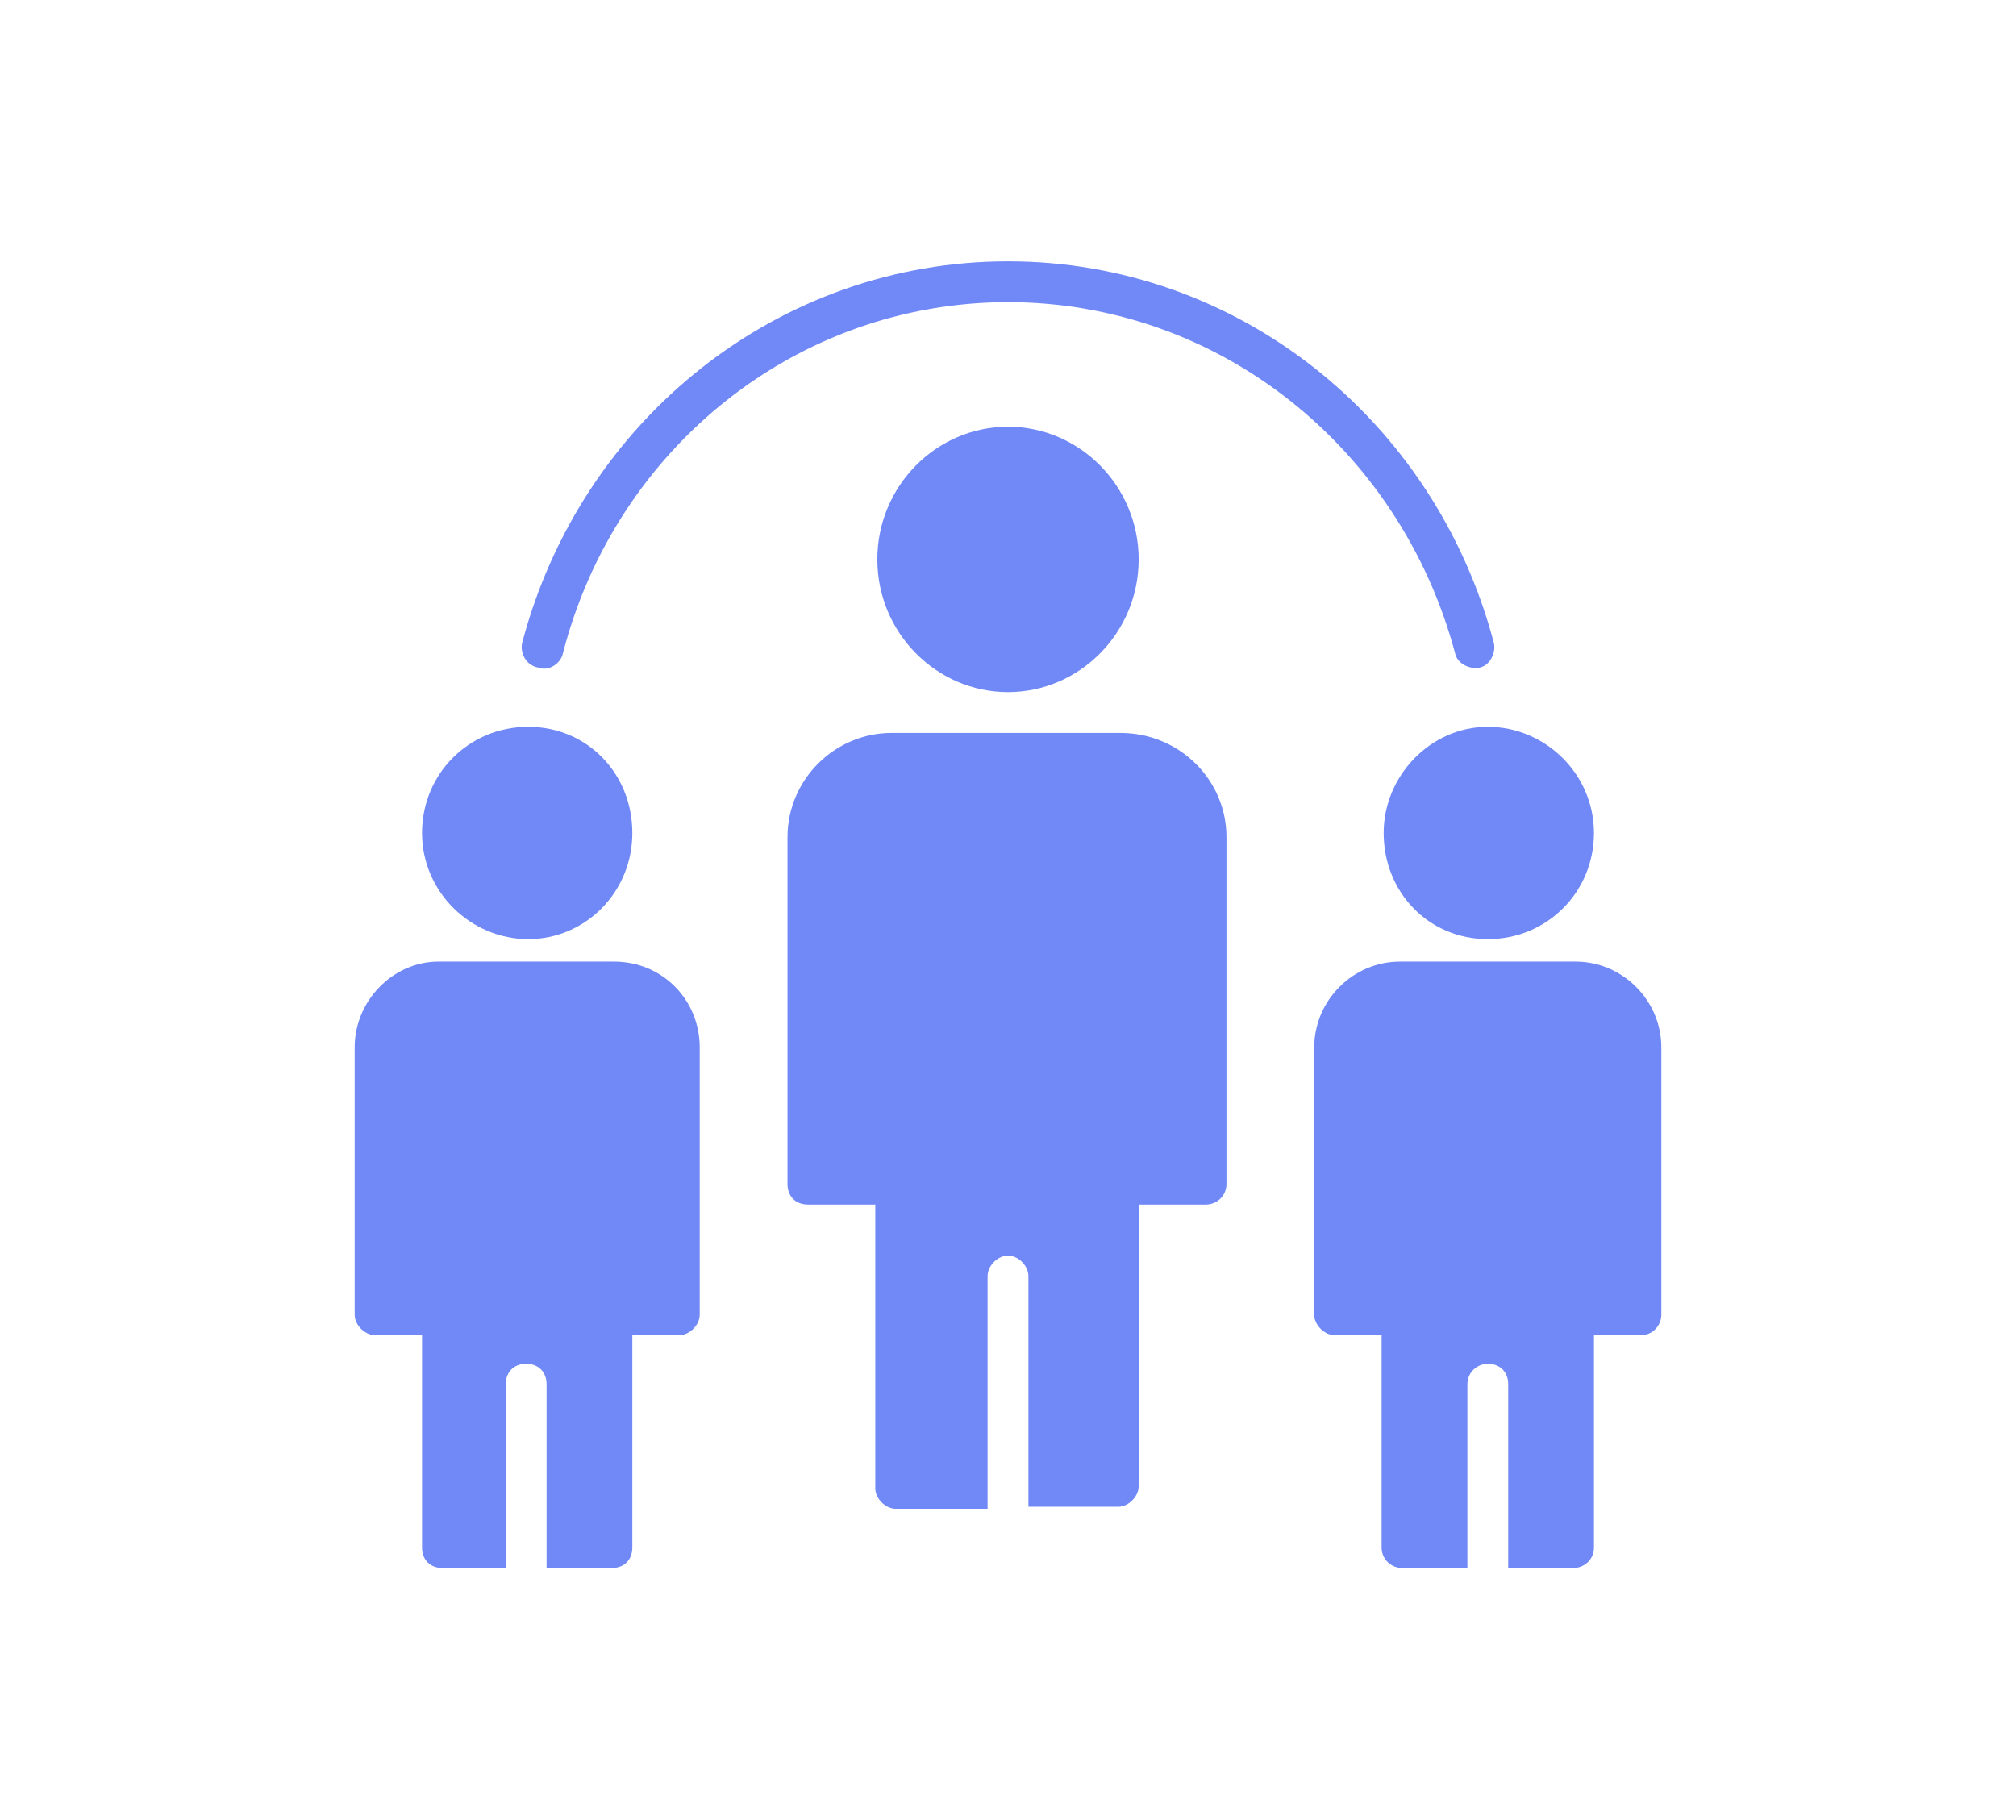
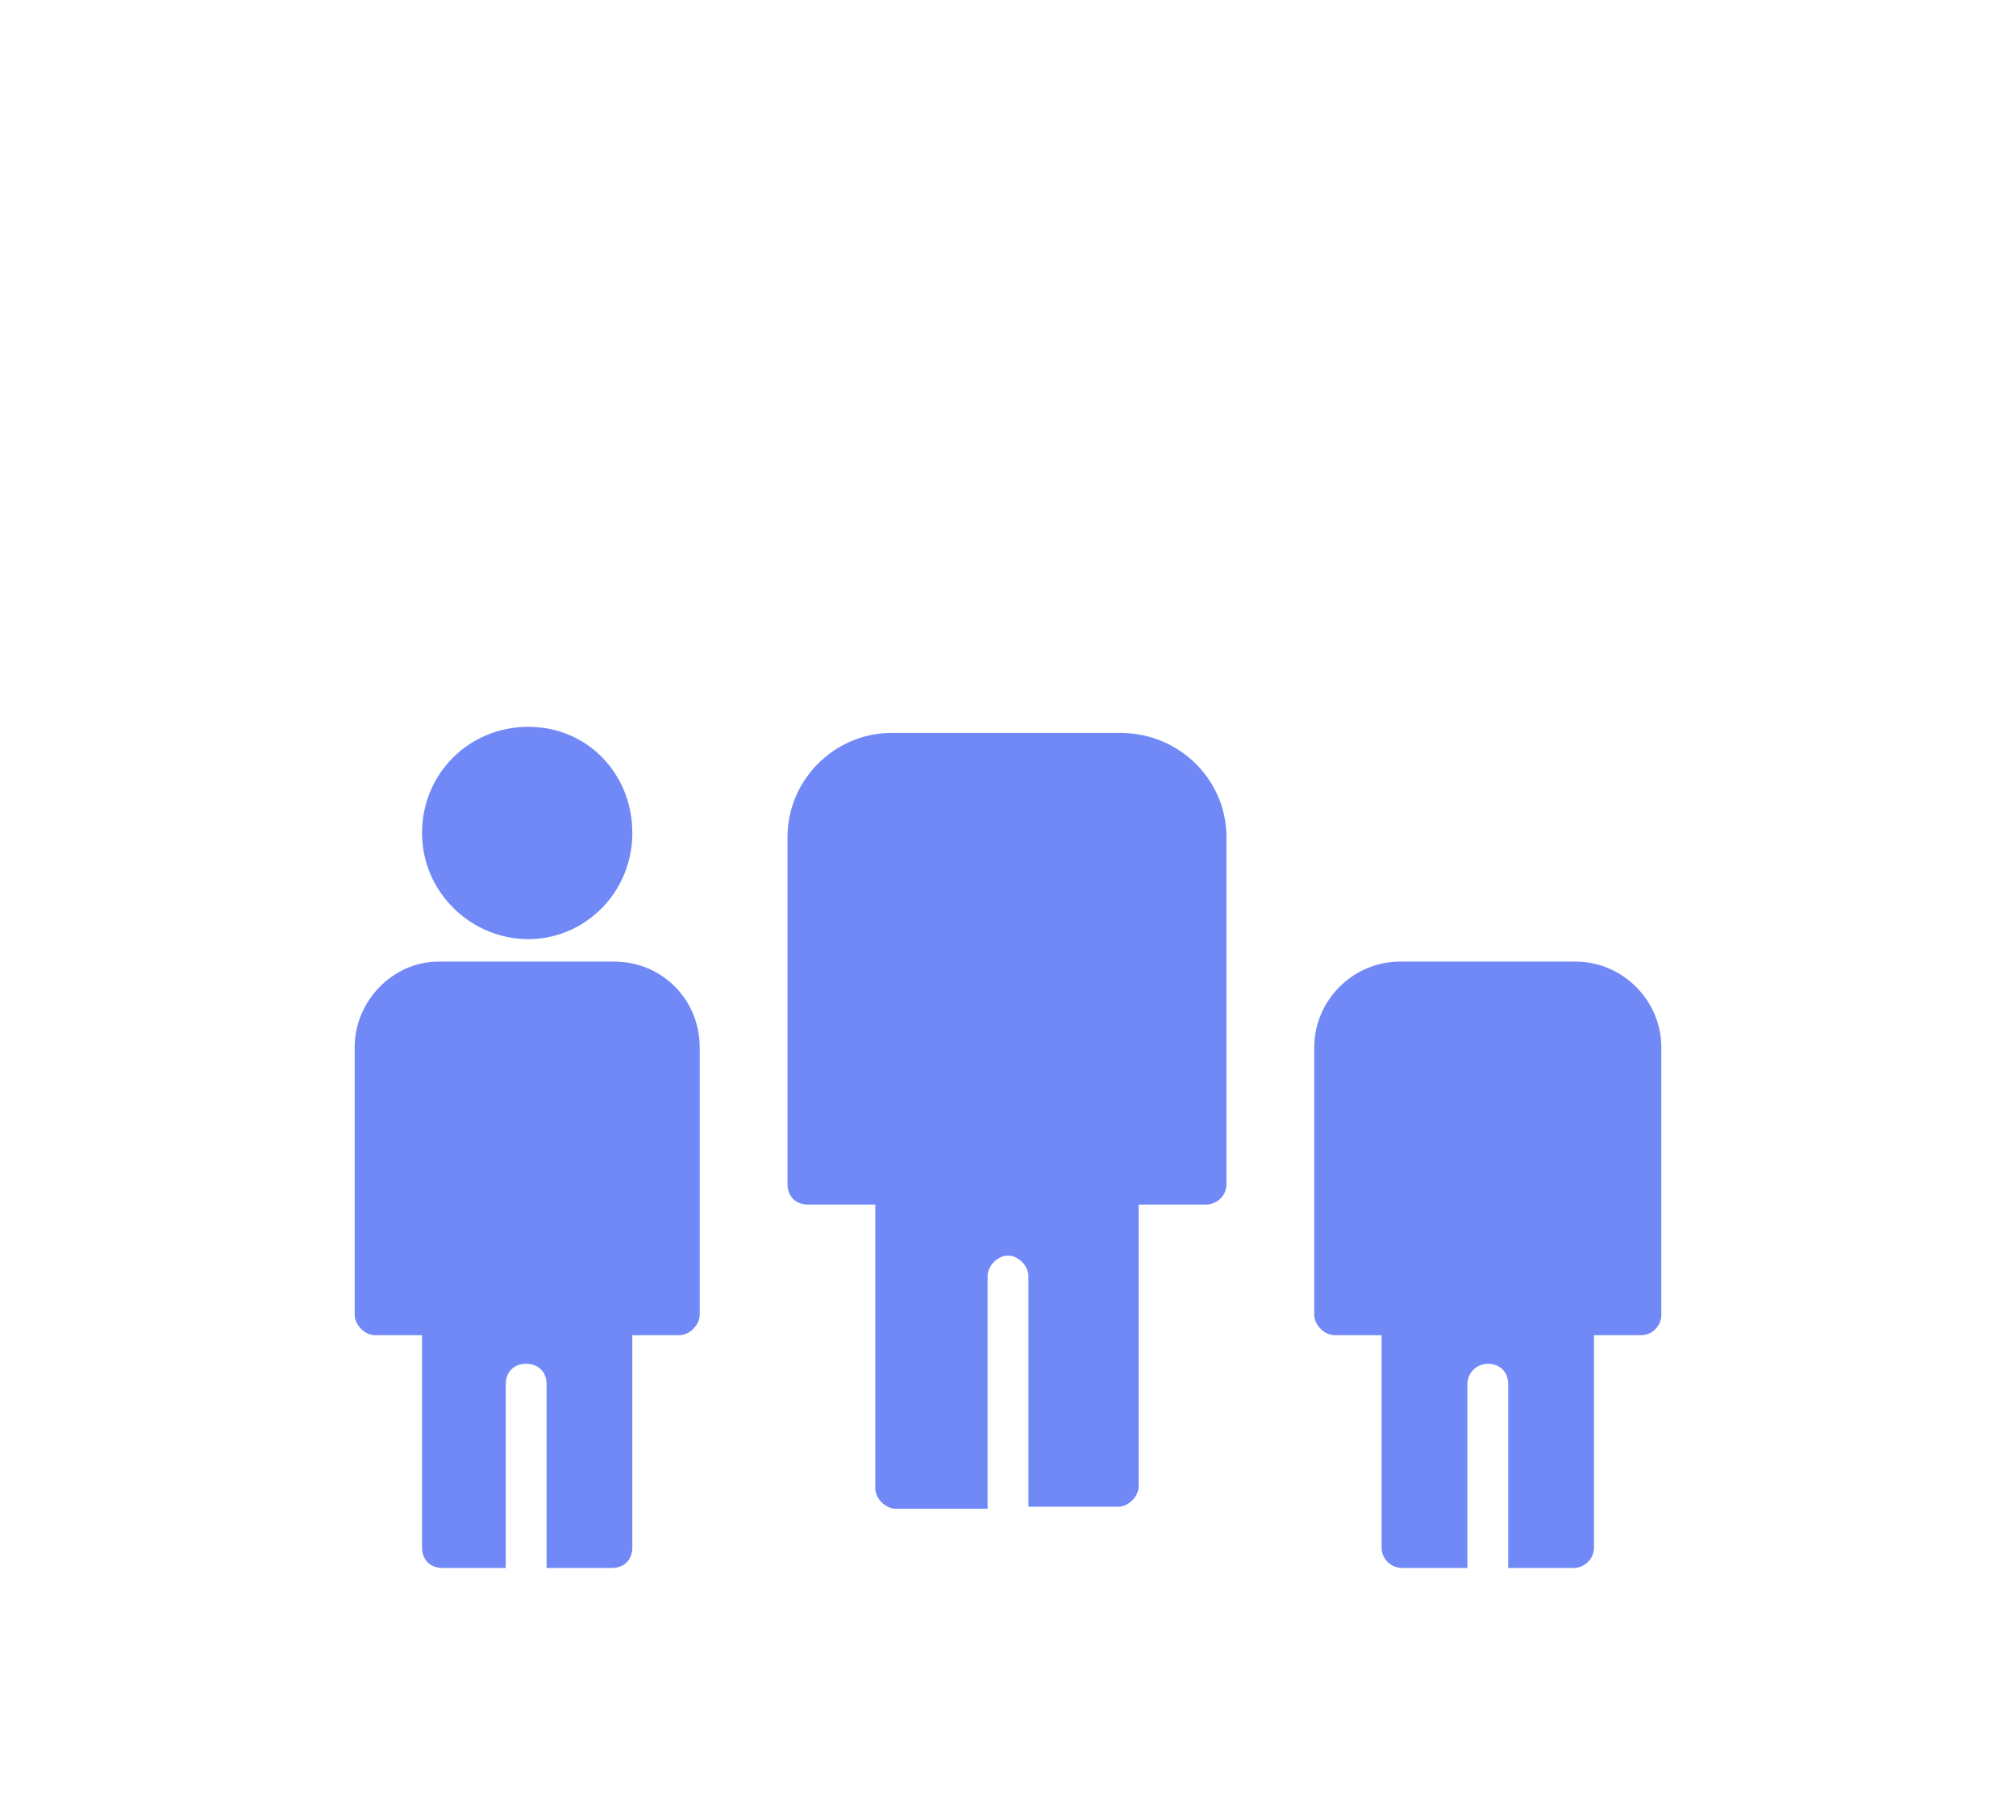
<svg xmlns="http://www.w3.org/2000/svg" width="216px" height="195px" viewBox="0 0 216 195" version="1.1">
  <title>Artboard Copy 10</title>
  <desc>Created with Sketch.</desc>
  <g id="Artboard-Copy-10" stroke="none" stroke-width="1" fill="none" fill-rule="evenodd">
    <g id="ico-pension-sobrevivencia" transform="translate(38, 28)" fill="#7089F7" fill-rule="nonzero">
      <g id="Group">
        <path d="M7.219,61.25 C7.219,54.906 12.25,49.875 18.594,49.875 C24.938,49.875 29.75,54.906 29.75,61.25 C29.75,67.594 24.719,72.625 18.594,72.625 C12.469,72.625 7.219,67.594 7.219,61.25 Z" id="Path" />
        <path d="M36.969,84.219 L36.969,112.875 C36.969,113.969 35.875,115.062 34.781,115.062 L29.75,115.062 L29.75,137.812 C29.75,139.125 28.875,140 27.562,140 L20.562,140 L20.562,120.312 C20.562,119 19.688,118.125 18.375,118.125 C17.062,118.125 16.188,119 16.188,120.312 L16.188,140 L9.406,140 C8.094,140 7.219,139.125 7.219,137.812 L7.219,115.062 L2.188,115.062 C1.094,115.062 0,113.969 0,112.875 L0,84.219 C0,79.188 4.156,75.031 8.969,75.031 L27.781,75.031 C33.031,75.031 36.969,79.188 36.969,84.219 Z" id="Path" />
-         <path d="M70,17.719 C77.656,17.719 84,24.062 84,31.938 C84,39.812 77.656,46.156 70,46.156 C62.344,46.156 56,39.812 56,31.938 C56,24.062 62.344,17.719 70,17.719 Z" id="Path" />
        <path d="M93.406,61.688 L93.406,98.875 C93.406,100.188 92.312,101.062 91.219,101.062 L84,101.062 L84,131.25 C84,132.344 82.906,133.438 81.812,133.438 L72.188,133.438 L72.188,108.719 C72.188,107.625 71.094,106.531 70,106.531 C68.906,106.531 67.812,107.625 67.812,108.719 L67.812,133.656 L57.969,133.656 C56.875,133.656 55.781,132.562 55.781,131.469 L55.781,101.062 L48.562,101.062 C47.25,101.062 46.375,100.188 46.375,98.875 L46.375,61.688 C46.375,55.562 51.406,50.531 57.531,50.531 L82.031,50.531 C88.375,50.531 93.406,55.562 93.406,61.688 Z" id="Path" />
-         <path d="M17.938,40.906 C24.281,16.844 45.5,0 70,0 C94.5,0 115.719,16.844 122.062,40.906 C122.281,42 121.625,43.312 120.531,43.531 C119.438,43.75 118.125,43.094 117.906,42 C112,19.906 92.531,4.375 70,4.375 C47.469,4.375 28,19.906 22.312,42 C22.094,43.094 20.781,43.969 19.688,43.531 C18.375,43.312 17.719,42 17.938,40.906 Z" id="Path" />
-         <path d="M121.406,49.875 C127.531,49.875 132.781,54.906 132.781,61.25 C132.781,67.594 127.75,72.625 121.406,72.625 C115.062,72.625 110.25,67.594 110.25,61.25 C110.25,55.125 115.281,49.875 121.406,49.875 Z" id="Path" />
        <path d="M140,84.219 L140,112.875 C140,113.969 139.125,115.062 137.812,115.062 L132.781,115.062 L132.781,137.812 C132.781,139.125 131.688,140 130.594,140 L123.594,140 L123.594,120.312 C123.594,119 122.719,118.125 121.406,118.125 C120.312,118.125 119.219,119 119.219,120.312 L119.219,140 L112.219,140 C111.125,140 110.031,139.125 110.031,137.812 L110.031,115.062 L105,115.062 C103.906,115.062 102.812,113.969 102.812,112.875 L102.812,84.219 C102.812,79.188 106.969,75.031 112,75.031 L130.812,75.031 C135.844,75.031 140,79.188 140,84.219 Z" id="Path" />
      </g>
    </g>
  </g>
</svg>